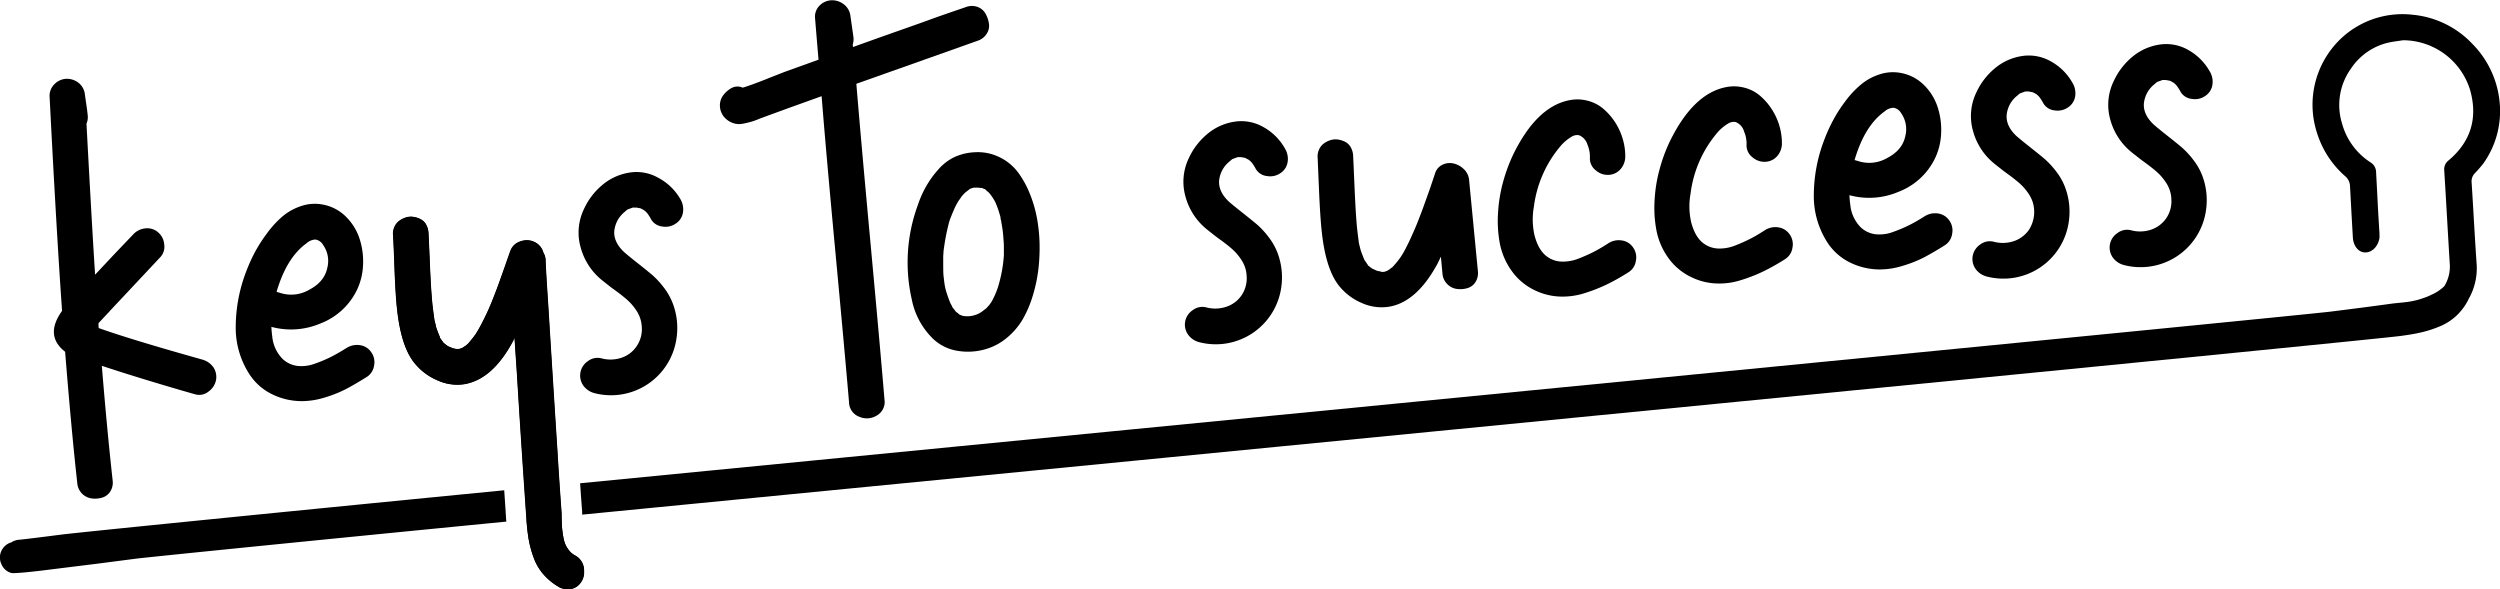
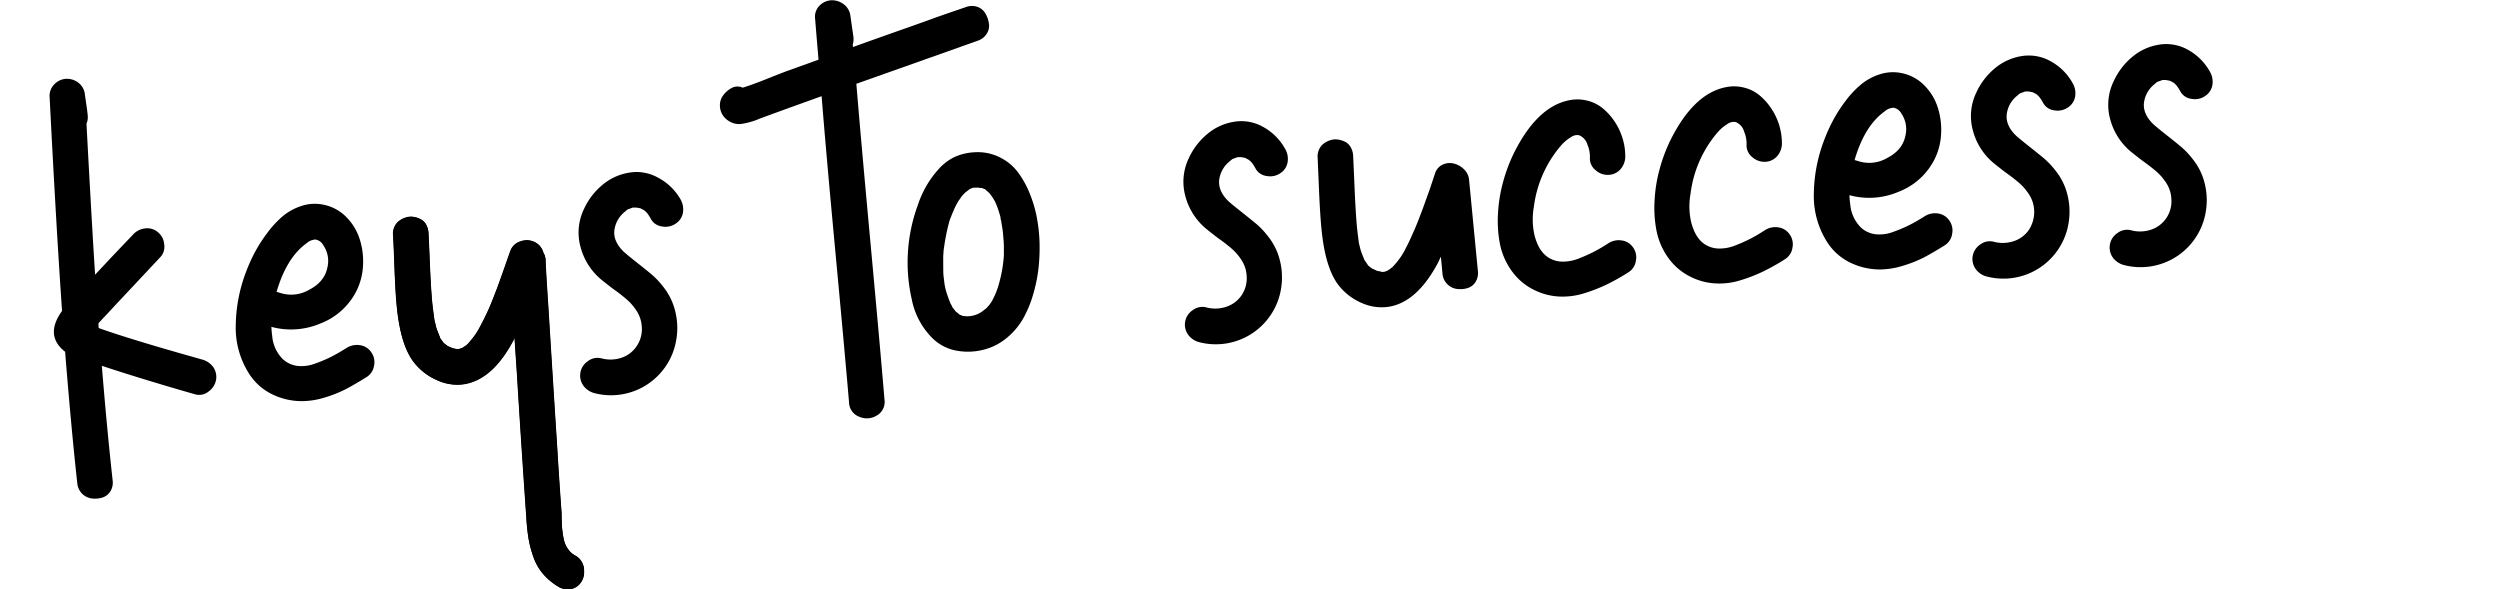
<svg xmlns="http://www.w3.org/2000/svg" data-name="Layer 1" viewBox="0 0 734.8 173.16">
  <path d="M59.33 105.65a6 6 0 013.31 2.19 5.1 5.1 0 01.85 3.88 5.38 5.38 0 01-2.19 3.36 4.35 4.35 0 01-3.86.84q-9.21-2.61-19.89-5.94c-1.68-.53-4.22-1.34-7.62-2.46q1.51 18.56 3.18 33.69a4.87 4.87 0 01-.71 3.27 4.26 4.26 0 01-2.4 1.79 7.54 7.54 0 01-3.07.23 4.92 4.92 0 01-4.22-4.51q-1.75-15.86-3.57-38.6c-.16-.12-.48-.4-1-.86q-4.65-4.56.1-11.15-1.64-23.29-3.65-62.73a4.78 4.78 0 011.36-3.85 5.18 5.18 0 013.38-1.63 5.53 5.53 0 013.63 1.08 5 5 0 012 3.57c.09.66.23 1.67.43 3s.32 2.37.38 3a4.78 4.78 0 01-.35 2.53q1.52 28.61 2.53 44.39l5.56-5.93 5.61-5.88a5.57 5.57 0 013.55-1.8 4.82 4.82 0 013.78 1.14 5.11 5.11 0 011.81 3.54 4.42 4.42 0 01-1.15 3.78l-6.08 6.49-6.08 6.48c-.69.72-1.69 1.8-3 3.22l-3 3.2c0 .65 0 1.13.09 1.45q9.29 3.32 30.29 9.22zm20.44-9.58a27.92 27.92 0 00.25 2.82 10.75 10.75 0 003.1 6.66 7.81 7.81 0 004.3 2 11.31 11.31 0 005.21-.69 40.51 40.51 0 004.73-2c1.31-.67 2.8-1.52 4.47-2.57a5.72 5.72 0 013.94-.84 4.78 4.78 0 013.34 2.06 5 5 0 01.84 3.92 4.73 4.73 0 01-2.11 3.34q-3.45 2.16-6.1 3.55a35.63 35.63 0 01-6.25 2.5 22.68 22.68 0 01-6.89 1.08 19.77 19.77 0 01-8.82-2.12 16.63 16.63 0 01-6.57-5.94 25.12 25.12 0 01-3.92-14.09 45.65 45.65 0 013-15.76 49.11 49.11 0 012.51-5.64 43.16 43.16 0 013.63-5.71 29.29 29.29 0 014.56-5 16.66 16.66 0 015.53-3.08 12.48 12.48 0 016.33-.44 12.92 12.92 0 016.85 3.59 16.1 16.1 0 014 6.51 21.46 21.46 0 011 7.8 18.56 18.56 0 01-1.91 7.45 19.75 19.75 0 01-10.67 9.63 22.06 22.06 0 01-14.35.97zm10.35-24.58q-5.88 4.2-8.83 14.29l1 .29a10.46 10.46 0 008.58-.9c3-1.55 4.79-3.73 5.35-6.52a8.13 8.13 0 00-1.23-6.62 3.2 3.2 0 00-2.28-1.63 4.15 4.15 0 00-2.59 1.09zm69.53 2.72a4.59 4.59 0 01.66 2.45c.05 1.65.29 5.79.73 12.38q1.54 24.87 2.75 43.61.57 9.54 1.22 18.19c0 .35 0 1.07.08 2.13s.08 1.87.13 2.42.15 1.29.31 2.24a10.3 10.3 0 00.61 2.3 7.87 7.87 0 001.08 1.8 5.54 5.54 0 001.68 1.46 5 5 0 012.73 4.63 5.16 5.16 0 01-2.14 4.55 5 5 0 01-5 .25 17.92 17.92 0 01-4.74-3.81 15.47 15.47 0 01-2.93-5 32.37 32.37 0 01-1.44-5.31 59.46 59.46 0 01-.68-6.09q-1.55-22.12-2.78-42.49c-.16-2.36-.4-5.92-.72-10.7l-.16.33-.17.39a1.2 1.2 0 01-.17.34q-5.91 11-14 12.54a13.79 13.79 0 01-8.23-1.1 17.33 17.33 0 01-6.81-5.22q-3.83-4.87-5-15.85-.44-4.11-.73-11.84c-.18-5.16-.33-8.38-.42-9.66a4.82 4.82 0 01.41-2.5 4.44 4.44 0 011.4-1.76 6.4 6.4 0 012-1 4.76 4.76 0 012.21-.16 6.78 6.78 0 012.08.68 3.75 3.75 0 011.57 1.54 5.71 5.71 0 01.71 2.43q.09 1.61.42 9.46t.78 12q.33 2.73.51 3.87a4.87 4.87 0 00.25 1.12l.27 1.21c.2.67.57 1.66 1.13 3v.14a.53.53 0 00.14.23c.07.11.2.3.38.54l.39.55v.05a.19.19 0 00.09.09l.15.12a.26.26 0 01.09.1c.21.19.52.42.92.71a1.24 1.24 0 00.47.27l.39.16.45.2.63.21.35.07a2.81 2.81 0 00.35.06.23.23 0 01.14 0l.16.05a.63.63 0 00.26 0 1.49 1.49 0 01.47-.07l.82-.3.33-.22.38-.25.36-.24a.65.65 0 00.23-.19.54.54 0 01.23-.19l.08-.09a31.13 31.13 0 002.23-2.77 32.36 32.36 0 001.73-3 70.29 70.29 0 001.9-3.86q.91-2 1.89-4.55c.66-1.68 1.18-3.07 1.57-4.18l1.68-4.79c.72-2.09 1.24-3.54 1.53-4.33a4.56 4.56 0 012.94-2.65 5.2 5.2 0 014 .15 4.73 4.73 0 012.67 3.15zm40.28-15.77a5.94 5.94 0 01.82 3.95 4.74 4.74 0 01-2.1 3.3 5.25 5.25 0 01-4 .88 4.31 4.31 0 01-3.28-2.11 13.12 13.12 0 00-1.13-1.79 5.68 5.68 0 00-1.12-1h-.06a5.08 5.08 0 00-.88-.46l-.55-.1-.56-.1h-.74a1.64 1.64 0 00-.32 0l-.24.08-.75.27-.42.15a1.13 1.13 0 00-.36.22c-.11.09-.31.26-.58.51a8.27 8.27 0 00-3.11 5.68c-.15 2.12.79 4.15 2.8 6.09q1.28 1.14 4 3.28t4.29 3.47a24.43 24.43 0 013.35 3.59 18.49 18.49 0 012.71 4.72 20.35 20.35 0 011.09 10.68 19.43 19.43 0 01-24 15.82 5.84 5.84 0 01-3.31-2.2 5.08 5.08 0 011.32-7.22 4.61 4.61 0 013.89-.85 10.18 10.18 0 005.92-.13 8.61 8.61 0 004.51-3.42 8.83 8.83 0 001.51-5.71 9.17 9.17 0 00-.52-2.64 10.07 10.07 0 00-1.18-2.31 18.6 18.6 0 00-1.59-2 20.84 20.84 0 00-2-1.81c-.74-.61-1.45-1.16-2.12-1.65s-1.41-1-2.21-1.64-1.49-1.15-2.07-1.64a18.52 18.52 0 01-6.26-9.58 15.86 15.86 0 01.95-11.3 20 20 0 015.39-7.09 16.19 16.19 0 017.8-3.62 12.9 12.9 0 018.56 1.44 16.36 16.36 0 016.55 6.24zm83.94-56.35a5 5 0 013.39-.08 4.42 4.42 0 012.4 2 8.29 8.29 0 011 2.88 4.17 4.17 0 01-.63 3 4.92 4.92 0 01-2.68 2.09L251.7 24.63q1.33 16.23 4.2 47.28t4.07 45.56a4.55 4.55 0 01-2.22 4.63 5.52 5.52 0 01-5.2.39 4.6 4.6 0 01-3-4.24q-1.19-14-4-44.07t-4.06-45.91l-10.15 3.65q-5.47 2-8.18 3a17.76 17.76 0 01-2.52.9c-.89.25-1.74.44-2.53.58a5.38 5.38 0 01-2.47-.17 6 6 0 01-2.36-1.38 5.18 5.18 0 01-1.66-3.4 4.91 4.91 0 01.86-3.32 7.7 7.7 0 012.51-2.24 3.63 3.63 0 013.3-.12q2.48-.74 7-2.54t5.79-2.27l9.5-3.42q-.68-8-1-12a4.6 4.6 0 011.27-3.86 5.2 5.2 0 013.37-1.59 5.59 5.59 0 013.65 1.07 5 5 0 012.09 3.55c.1.66.24 1.67.43 3l.43 3a5.41 5.41 0 01-.16 2.31v.38a2.58 2.58 0 00.07.42q3.63-1.32 10.37-3.71c4.48-1.59 8.56-3 12.24-4.35s7.28-2.54 10.53-3.67z" />
  <path d="M286.52 44.75a14.5 14.5 0 017.26 1.45 14.93 14.93 0 015.33 4.32 27.27 27.27 0 013.54 6.34 36.56 36.56 0 012.12 7.19 48.76 48.76 0 01.77 7.11 56.09 56.09 0 01-.29 7.56 44.88 44.88 0 01-1.57 7.76 32.79 32.79 0 01-3 7.22 20.6 20.6 0 01-4.86 5.69 17.13 17.13 0 01-6.9 3.44 18.42 18.42 0 01-8.25.14 13.39 13.39 0 01-6.89-3.86A22 22 0 01268 88.05a48.91 48.91 0 011.78-27.81 30.5 30.5 0 012.46-5.52 28.76 28.76 0 013.63-5 14.78 14.78 0 014.76-3.6 16.08 16.08 0 015.89-1.37zm7.5 18.89c-.33-1.13-.6-2-.79-2.51s-.43-1.13-.57-1.44a4.39 4.39 0 00-.38-.75 14.81 14.81 0 00-1.5-2.19l-.25-.24-.52-.44-.37-.34a.45.45 0 01-.11-.17.25.25 0 01-.17 0 4.83 4.83 0 01-.77-.33h-.55l-.41-.07a.91.91 0 00-.28 0 3 3 0 00-.65 0h-.59l-1 .34c-.4.32-.75.6-1.07.83a6.13 6.13 0 00-.7.63 8.93 8.93 0 00-.71.8c-.05.06-.18.25-.39.58l-.59.82c-.4.68-.78 1.41-1.13 2.15-.64 1.48-1 2.38-1.11 2.7l-.16.34a3.39 3.39 0 01-.12.42 8.71 8.71 0 00-.27.93c-.46 1.77-.85 3.62-1.17 5.57-.22 1.43-.34 2.27-.36 2.53s0 .38-.05.7a5.41 5.41 0 01-.05.71v.32a.18.18 0 010 .16c0 2.79 0 4.6.1 5.45.12 1.05.23 1.92.33 2.62l.22 1.06v.05a38 38 0 001.52 4.39 3.84 3.84 0 01.3.52c.14.3.23.47.25.54s.18.24.35.45l.45.58.2.25a5.22 5.22 0 00.46.35 3.76 3.76 0 01.56.5l1 .39a7.54 7.54 0 004.31-.5 6.73 6.73 0 001.36-.77l1.31-1a9.67 9.67 0 01.82-.9l.1-.2a2.43 2.43 0 00.31-.41c.11-.17.17-.26.2-.27a23.31 23.31 0 002.35-5.82 39.6 39.6 0 001.33-8v-2.53c0-.79-.09-1.78-.18-2.95a31.9 31.9 0 00-.46-3.56 10.2 10.2 0 01-.15-1 4.66 4.66 0 01-.18-.65 4.88 4.88 0 00-.07-.69zm83.63-20.02a5.85 5.85 0 01.82 3.94 4.75 4.75 0 01-2.1 3.31 5.29 5.29 0 01-4 .87 4.31 4.31 0 01-3.28-2.11 13.44 13.44 0 00-1.13-1.78 5.38 5.38 0 00-1.12-1h-.06a5.91 5.91 0 00-.87-.46l-.56-.1a4.59 4.59 0 01-.56-.1h-1.01l-.24.08-.75.28-.42.14a1.2 1.2 0 00-.35.22l-.59.51a8.27 8.27 0 00-3.11 5.68q-.21 3.19 2.8 6.1c.85.75 2.19 1.84 4 3.27s3.25 2.6 4.3 3.48a23.92 23.92 0 013.34 3.59 18.32 18.32 0 012.71 4.72 20.45 20.45 0 011.07 10.52 19.43 19.43 0 01-24 15.81 5.74 5.74 0 01-3.31-2.2 5.07 5.07 0 011.33-7.22 4.65 4.65 0 013.88-.85 10.18 10.18 0 005.92-.13 8.71 8.71 0 004.55-3.38 8.87 8.87 0 001.5-5.72 9.16 9.16 0 00-.51-2.64 10.11 10.11 0 00-1.19-2.31 16.4 16.4 0 00-1.59-2 20.66 20.66 0 00-2-1.81c-.75-.61-1.46-1.16-2.13-1.64s-1.4-1-2.21-1.65-1.49-1.15-2.06-1.63a18.54 18.54 0 01-6.27-9.59 15.92 15.92 0 01.95-11.3 20.15 20.15 0 015.4-7.09 16.11 16.11 0 017.79-3.62 13 13 0 018.57 1.44 16.29 16.29 0 016.49 6.37zm44.16 7.29a4.16 4.16 0 012.24-2.53 4.88 4.88 0 013.23-.32 6.36 6.36 0 013 1.68 4.91 4.91 0 011.5 3q2.5 25.89 2.6 26.89a5 5 0 01-.71 3.28 4.22 4.22 0 01-2.4 1.79 7.38 7.38 0 01-3.07.22 4.73 4.73 0 01-2.8-1.4 4.82 4.82 0 01-1.43-3.1c-.05-.56-.13-1.4-.23-2.49s-.18-1.93-.24-2.49c-.62 1.32-1 2.11-1.17 2.39q-6 10.93-14 12.31a14.21 14.21 0 01-8.12-1.1 17.21 17.21 0 01-6.72-5.13q-3.84-4.9-5-15.83-.46-4.2-.8-12.12t-.4-9.52a4.8 4.8 0 01.41-2.5 4.51 4.51 0 011.39-1.76 6.57 6.57 0 012-1 4.92 4.92 0 012.22-.16 7.23 7.23 0 012.08.67 4 4 0 011.59 1.54 5.63 5.63 0 01.73 2.42q.09 1.79.42 9.49t.73 11.85c.2 1.75.36 3.08.5 4a1.28 1.28 0 00.06.47c.06.27.1.42.1.46l.38 1.5c.19.63.55 1.56 1.06 2.8l.07.19a1.59 1.59 0 00.22.3l.35.52c.15.21.26.38.34.5a1.79 1.79 0 01.18.32l.3.22.41.32.41.32.47.21c.52.25.91.42 1.17.52a7.9 7.9 0 011.06.21l.13.07a.45.45 0 01.19 0 .52.52 0 00.19 0 1.32 1.32 0 01.44 0l.08-.09h.1l.67-.25a8.05 8.05 0 001.27-.9 1.74 1.74 0 01.27-.14 1.09 1.09 0 01.23-.3 22.73 22.73 0 002.23-2.77 24.77 24.77 0 001.64-2.9c.46-.85 1.08-2.15 1.84-3.89q.92-2 1.87-4.48c.63-1.64 1.17-3.05 1.59-4.25s1-2.75 1.67-4.67zm39.38-21.44a11.9 11.9 0 015.38.12 11.46 11.46 0 014.58 2.3 18.18 18.18 0 013.45 3.88 18.58 18.58 0 012.29 4.85 18 18 0 01.81 5.21 5.66 5.66 0 01-1.3 3.78 4.86 4.86 0 01-3.5 1.78 5.22 5.22 0 01-3.83-1.3 4.38 4.38 0 01-1.77-3.48 9.23 9.23 0 00-.71-4.09 4.26 4.26 0 00-2.47-2.77 3.06 3.06 0 00-2.28.49 12.82 12.82 0 00-3.27 2.82 34.21 34.21 0 00-7.73 17.69 21 21 0 00.2 8.47q1.18 4.51 3.87 6.34a7.61 7.61 0 004.2 1.33 12.49 12.49 0 005-.94 47.08 47.08 0 004.46-2 47.69 47.69 0 004.14-2.44 5.61 5.61 0 013.94-.84 4.77 4.77 0 013.34 2.05 5 5 0 01.83 3.92 4.73 4.73 0 01-2.11 3.34 62.27 62.27 0 01-6.45 3.63 47.43 47.43 0 01-6.73 2.62 21.16 21.16 0 01-7.37.92 18.51 18.51 0 01-7-1.81 17.54 17.54 0 01-6.84-5.71 20.48 20.48 0 01-3.46-7.93 35.81 35.81 0 01-.56-9.06 43.42 43.42 0 011.48-9.13 48.61 48.61 0 013-8.13q6.86-14 16.41-15.91zm46.04-3.84a11.94 11.94 0 015.39.12 11.39 11.39 0 014.58 2.3 17.64 17.64 0 013.44 3.88 18.38 18.38 0 013.1 10.06 5.65 5.65 0 01-1.29 3.78 4.86 4.86 0 01-3.5 1.78 5.34 5.34 0 01-3.84-1.3 4.43 4.43 0 01-1.77-3.48 9.09 9.09 0 00-.71-4.09 4.22 4.22 0 00-2.48-2.81 3.09 3.09 0 00-2.29.49 12.62 12.62 0 00-3.26 2.82 34.09 34.09 0 00-7.71 17.73 20.88 20.88 0 00.2 8.47c.79 3 2.07 5.12 3.86 6.33a7.68 7.68 0 004.17 1.34 12.45 12.45 0 005-.94 47.36 47.36 0 004.47-2c1.24-.64 2.62-1.46 4.13-2.44a5.69 5.69 0 013.94-.85 4.84 4.84 0 013.35 2.06 5 5 0 01.83 3.92 4.75 4.75 0 01-2.12 3.34 65.21 65.21 0 01-6.44 3.63 46.71 46.71 0 01-6.73 2.61 20.73 20.73 0 01-7.37.92 18.19 18.19 0 01-7-1.81 17.57 17.57 0 01-6.84-5.7 20.46 20.46 0 01-3.45-7.93 35.35 35.35 0 01-.57-9.06 42.79 42.79 0 011.49-9.13 46.91 46.91 0 013-8.13q6.86-14 16.42-15.91zm36.36 31.74a24.84 24.84 0 00.25 2.82 10.81 10.81 0 003.1 6.66 7.67 7.67 0 004.31 2 11.28 11.28 0 005.2-.69 42.41 42.41 0 004.73-2q2-1 4.48-2.57a5.72 5.72 0 013.94-.85 4.82 4.82 0 013.34 2.07 5 5 0 01.83 3.92 4.71 4.71 0 01-2.11 3.33q-3.43 2.16-6.09 3.56a36.58 36.58 0 01-6.26 2.49 23 23 0 01-6.89 1.09 19.94 19.94 0 01-8.82-2.12 16.63 16.63 0 01-6.57-5.94 25.14 25.14 0 01-3.91-14.1 45.59 45.59 0 013-15.76 47.66 47.66 0 012.52-5.65 42 42 0 013.62-5.71 28.45 28.45 0 014.57-4.95 16.27 16.27 0 015.52-3.08 12.49 12.49 0 016.33-.45 12.85 12.85 0 016.85 3.59 16 16 0 014 6.52 21.44 21.44 0 011 7.79 18.61 18.61 0 01-1.92 7.46 19.73 19.73 0 01-10.66 9.6 21.94 21.94 0 01-14.36.97zm10.34-24.62q-5.89 4.2-8.83 14.29l1 .29a10.49 10.49 0 008.58-.89q4.51-2.33 5.35-6.53a8.13 8.13 0 00-1.23-6.62 3.15 3.15 0 00-2.28-1.62 4.21 4.21 0 00-2.59 1.08zm55.19-8.44a5.86 5.86 0 01.82 3.95 4.73 4.73 0 01-2.1 3.3 5.34 5.34 0 01-4 .88 4.28 4.28 0 01-3.28-2.12 14.66 14.66 0 00-1.13-1.78 5.55 5.55 0 00-1.11-1h-.07a4.87 4.87 0 00-.88-.45l-.55-.1-.56-.1h-1.01l-.24.09-.75.27-.41.15a1.25 1.25 0 00-.37.21l-.58.51a8.2 8.2 0 00-3.1 5.69q-.24 3.18 2.79 6.09c.85.75 2.19 1.85 4 3.28s3.25 2.59 4.29 3.47a24.43 24.43 0 013.35 3.59 18 18 0 012.71 4.72 20.34 20.34 0 011.07 10.52 19.41 19.41 0 01-24 15.81 5.74 5.74 0 01-3.31-2.2 5.1 5.1 0 01-.89-3.84 5.18 5.18 0 012.21-3.38 4.63 4.63 0 013.89-.84 10.26 10.26 0 005.92-.13 8.72 8.72 0 004.54-3.39 9.7 9.7 0 001-8.36 10.45 10.45 0 00-1.19-2.3 16.59 16.59 0 00-1.59-2 19.42 19.42 0 00-2-1.81q-1.12-.92-2.13-1.65c-.67-.49-1.4-1-2.21-1.65s-1.49-1.15-2.06-1.63a18.51 18.51 0 01-6.27-9.59 15.92 15.92 0 01.95-11.3 20.12 20.12 0 015.4-7.09 16.2 16.2 0 017.79-3.62 13.06 13.06 0 018.57 1.44 16.36 16.36 0 016.49 6.36zm40.34-3.37a5.87 5.87 0 01.82 3.94 4.76 4.76 0 01-2.1 3.31 5.22 5.22 0 01-4 .87 4.27 4.27 0 01-3.28-2.11 13.06 13.06 0 00-1.14-1.78 5 5 0 00-1.11-1h-.06a4.87 4.87 0 00-.88-.45l-.56-.1-.55-.1a.86.86 0 01-.24 0h-.77l-.24.09-.76.27-.41.15a1.21 1.21 0 00-.36.21l-.58.51a8.27 8.27 0 00-3.11 5.69q-.22 3.18 2.8 6.09 1.28 1.14 4 3.28t4.29 3.47a24.43 24.43 0 013.35 3.59 18.32 18.32 0 012.71 4.72 20.34 20.34 0 011.06 10.52 19.41 19.41 0 01-24 15.81 5.8 5.8 0 01-3.32-2.2 5.08 5.08 0 011.33-7.21 4.64 4.64 0 013.89-.86 10.18 10.18 0 005.92-.12 8.72 8.72 0 004.54-3.39 8.81 8.81 0 001.5-5.72 8.71 8.71 0 00-.51-2.63 9.68 9.68 0 00-1.18-2.31 18.74 18.74 0 00-1.59-2 20.94 20.94 0 00-2-1.81c-.74-.6-1.46-1.15-2.12-1.64s-1.41-1-2.21-1.65-1.49-1.15-2.07-1.63a18.55 18.55 0 01-6.26-9.59 15.87 15.87 0 011-11.3 20.15 20.15 0 015.4-7.09 16.16 16.16 0 017.79-3.62 13 13 0 018.57 1.45 16.46 16.46 0 016.44 6.34zM168.9 163.19a5.54 5.54 0 01-1.68-1.44 7.87 7.87 0 01-1.08-1.8 10.3 10.3 0 01-.61-2.3c-.16-.95-.26-1.69-.31-2.24s-.1-1.35-.13-2.42v-2.1c-.2-2.66-.39-5.41-.58-8.19-.22-3.25-.44-6.57-.64-10q-1.21-18.75-2.75-43.61c-.44-6.59-.68-10.73-.73-12.38a4.59 4.59 0 00-.66-2.45 4.73 4.73 0 00-2.65-3.11 4.85 4.85 0 00-2.11-.47 5.86 5.86 0 00-1.89.32 4.56 4.56 0 00-2.94 2.65c-.29.79-.81 2.24-1.53 4.33l-1.76 4.77c-.39 1.11-.91 2.5-1.57 4.18s-1.28 3.2-1.89 4.55a70.29 70.29 0 01-1.9 3.86 32.36 32.36 0 01-1.73 3 31.13 31.13 0 01-2.23 2.77c0 .05 0 .08-.08.09a.54.54 0 00-.23.19.65.65 0 01-.23.19l-.36.24-.38.25-.33.22-.82.3a1.49 1.49 0 00-.47.07h-.26l-.16-.05h-.09a2.81 2.81 0 01-.35-.06l-.35-.07-.63-.21-.45-.2-.39-.16a1.24 1.24 0 01-.47-.27c-.4-.29-.71-.52-.92-.71a.26.26 0 00-.09-.1l-.15-.12a.19.19 0 01-.09-.09v-.05l-.39-.55c-.18-.24-.31-.43-.38-.54a.53.53 0 01-.14-.23v-.14c-.56-1.34-.93-2.33-1.13-3l-.27-1.21a4.87 4.87 0 01-.25-1.12q-.18-1.14-.51-3.87-.45-4.17-.78-12t-.42-9.46a5.71 5.71 0 00-.71-2.43 3.75 3.75 0 00-1.57-1.54 6.78 6.78 0 00-2.08-.68 4.74 4.74 0 00-.75-.06 4.93 4.93 0 00-1.46.22 6.4 6.4 0 00-2 1 4.44 4.44 0 00-1.4 1.76 4.82 4.82 0 00-.41 2.5c.09 1.28.24 4.5.42 9.66s.44 9.1.73 11.84q1.15 11 5 15.85a17.33 17.33 0 006.81 5.22 14.38 14.38 0 005.88 1.31 13.25 13.25 0 002.35-.21q8.1-1.54 14-12.54a1.2 1.2 0 00.17-.34l.17-.39.16-.33c.32 4.78.56 8.34.72 10.7.66 10.84 1.4 22.15 2.19 33.74.2 2.93.38 5.77.59 8.75v.47c.16 2.17.37 4.07.64 5.62a32.37 32.37 0 001.44 5.31 15.47 15.47 0 002.93 5 17.92 17.92 0 004.74 3.81 6.47 6.47 0 002.46.55 4.49 4.49 0 002.57-.8 5.16 5.16 0 002.14-4.55 5 5 0 00-2.79-4.7z" />
-   <path d="M148.2 144.1c-73.9 7.23-125.3 12.42-129.94 13-6.65.85-10.82 1.37-12.5 1.53a4.93 4.93 0 00-2.43.78 4.66 4.66 0 00-3 2.69 4.5 4.5 0 00.1 3.74 4.39 4.39 0 002.86 2.56c.83.23 6-.35 8.51-.64l17.35-2.15 10.77-1.4c3.47-.43 45.66-4.72 108.89-10.9 0-.2 0-.38-.05-.59-.17-2.9-.37-5.76-.56-8.62zm581.71-96.06a26.45 26.45 0 004.86-17 28.12 28.12 0 00-8.06-18.11 27.62 27.62 0 00-17.44-8.58 26.36 26.36 0 00-19.87 5.8 26.78 26.78 0 00-8.38 28.94 27.92 27.92 0 008.23 12.66 4 4 0 011.47 3c.44 8.12.37 6.92.83 15a6.46 6.46 0 00.24 1.46c1.49 4.73 6.81 3.53 7.59-1.32v-1.24c-.58-9.1-.49-8.88-1-18a3.4 3.4 0 00-1.63-2.92 19.73 19.73 0 01-8.34-11.31 18.37 18.37 0 012.6-16.28 18.11 18.11 0 0110.53-7.5c1.55-.4 3.18-.55 4.76-.81a20.67 20.67 0 0119.72 14.65c2.34 8.32.12 15.22-6.29 20.63a3.31 3.31 0 00-1.32 3c.57 9.07 1.05 18.14 1.61 27.22a11 11 0 01-1.59 6.79 12.74 12.74 0 01-3.91 2.57 12.88 12.88 0 01-2 .83 22.94 22.94 0 01-2.29.72q-1.43.32-2.25.45c-.55.08-1.36.18-2.44.28l-2.15.22q-8.7 1.2-18.32 2.39c-8.79 1.12-320.48 31.5-514.56 50.46q.28 4.28.6 8.41v.81c190.71-18.62 523.78-51.1 534.5-52.52 2.4-.32 4.45-.67 6.11-1.06a33.55 33.55 0 005.28-1.71 16.1 16.1 0 004.88-3.07 17.16 17.16 0 003.55-4.68v-.08a18.23 18.23 0 002.47-11c-.54-7.85-.94-15.7-1.44-23.54a3.37 3.37 0 01.92-2.65 36.6 36.6 0 002.53-2.91z" />
</svg>